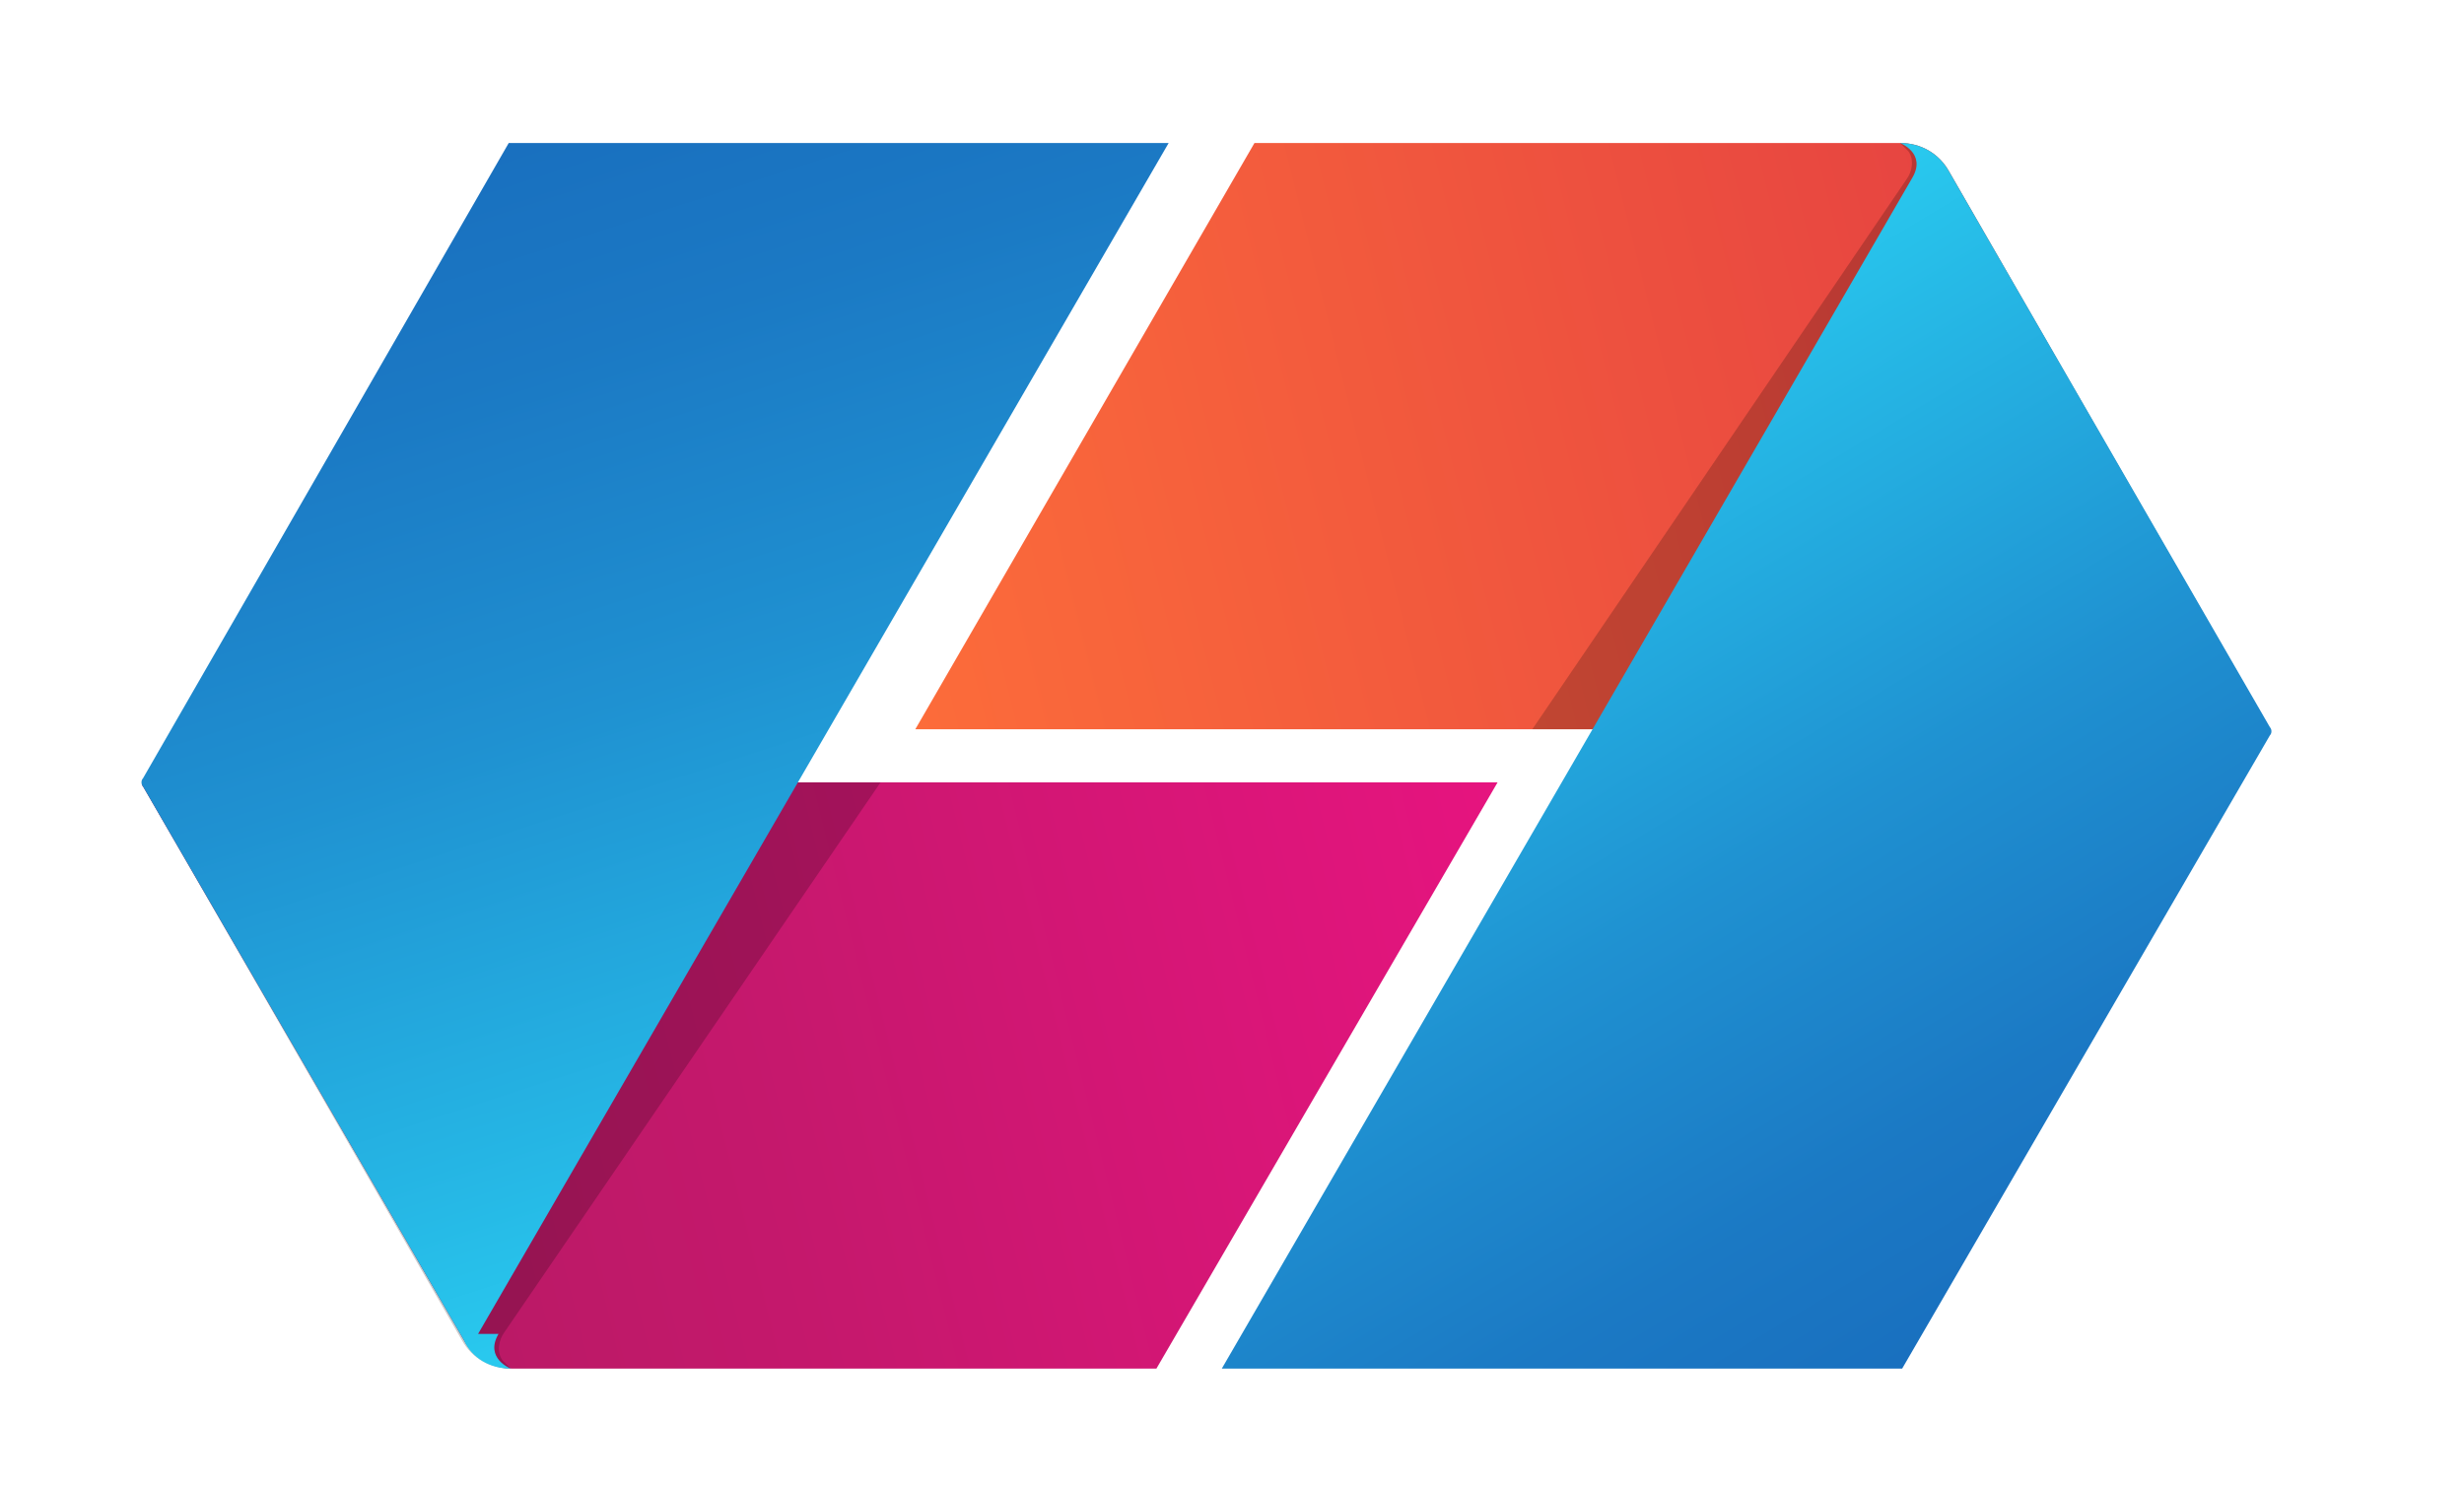
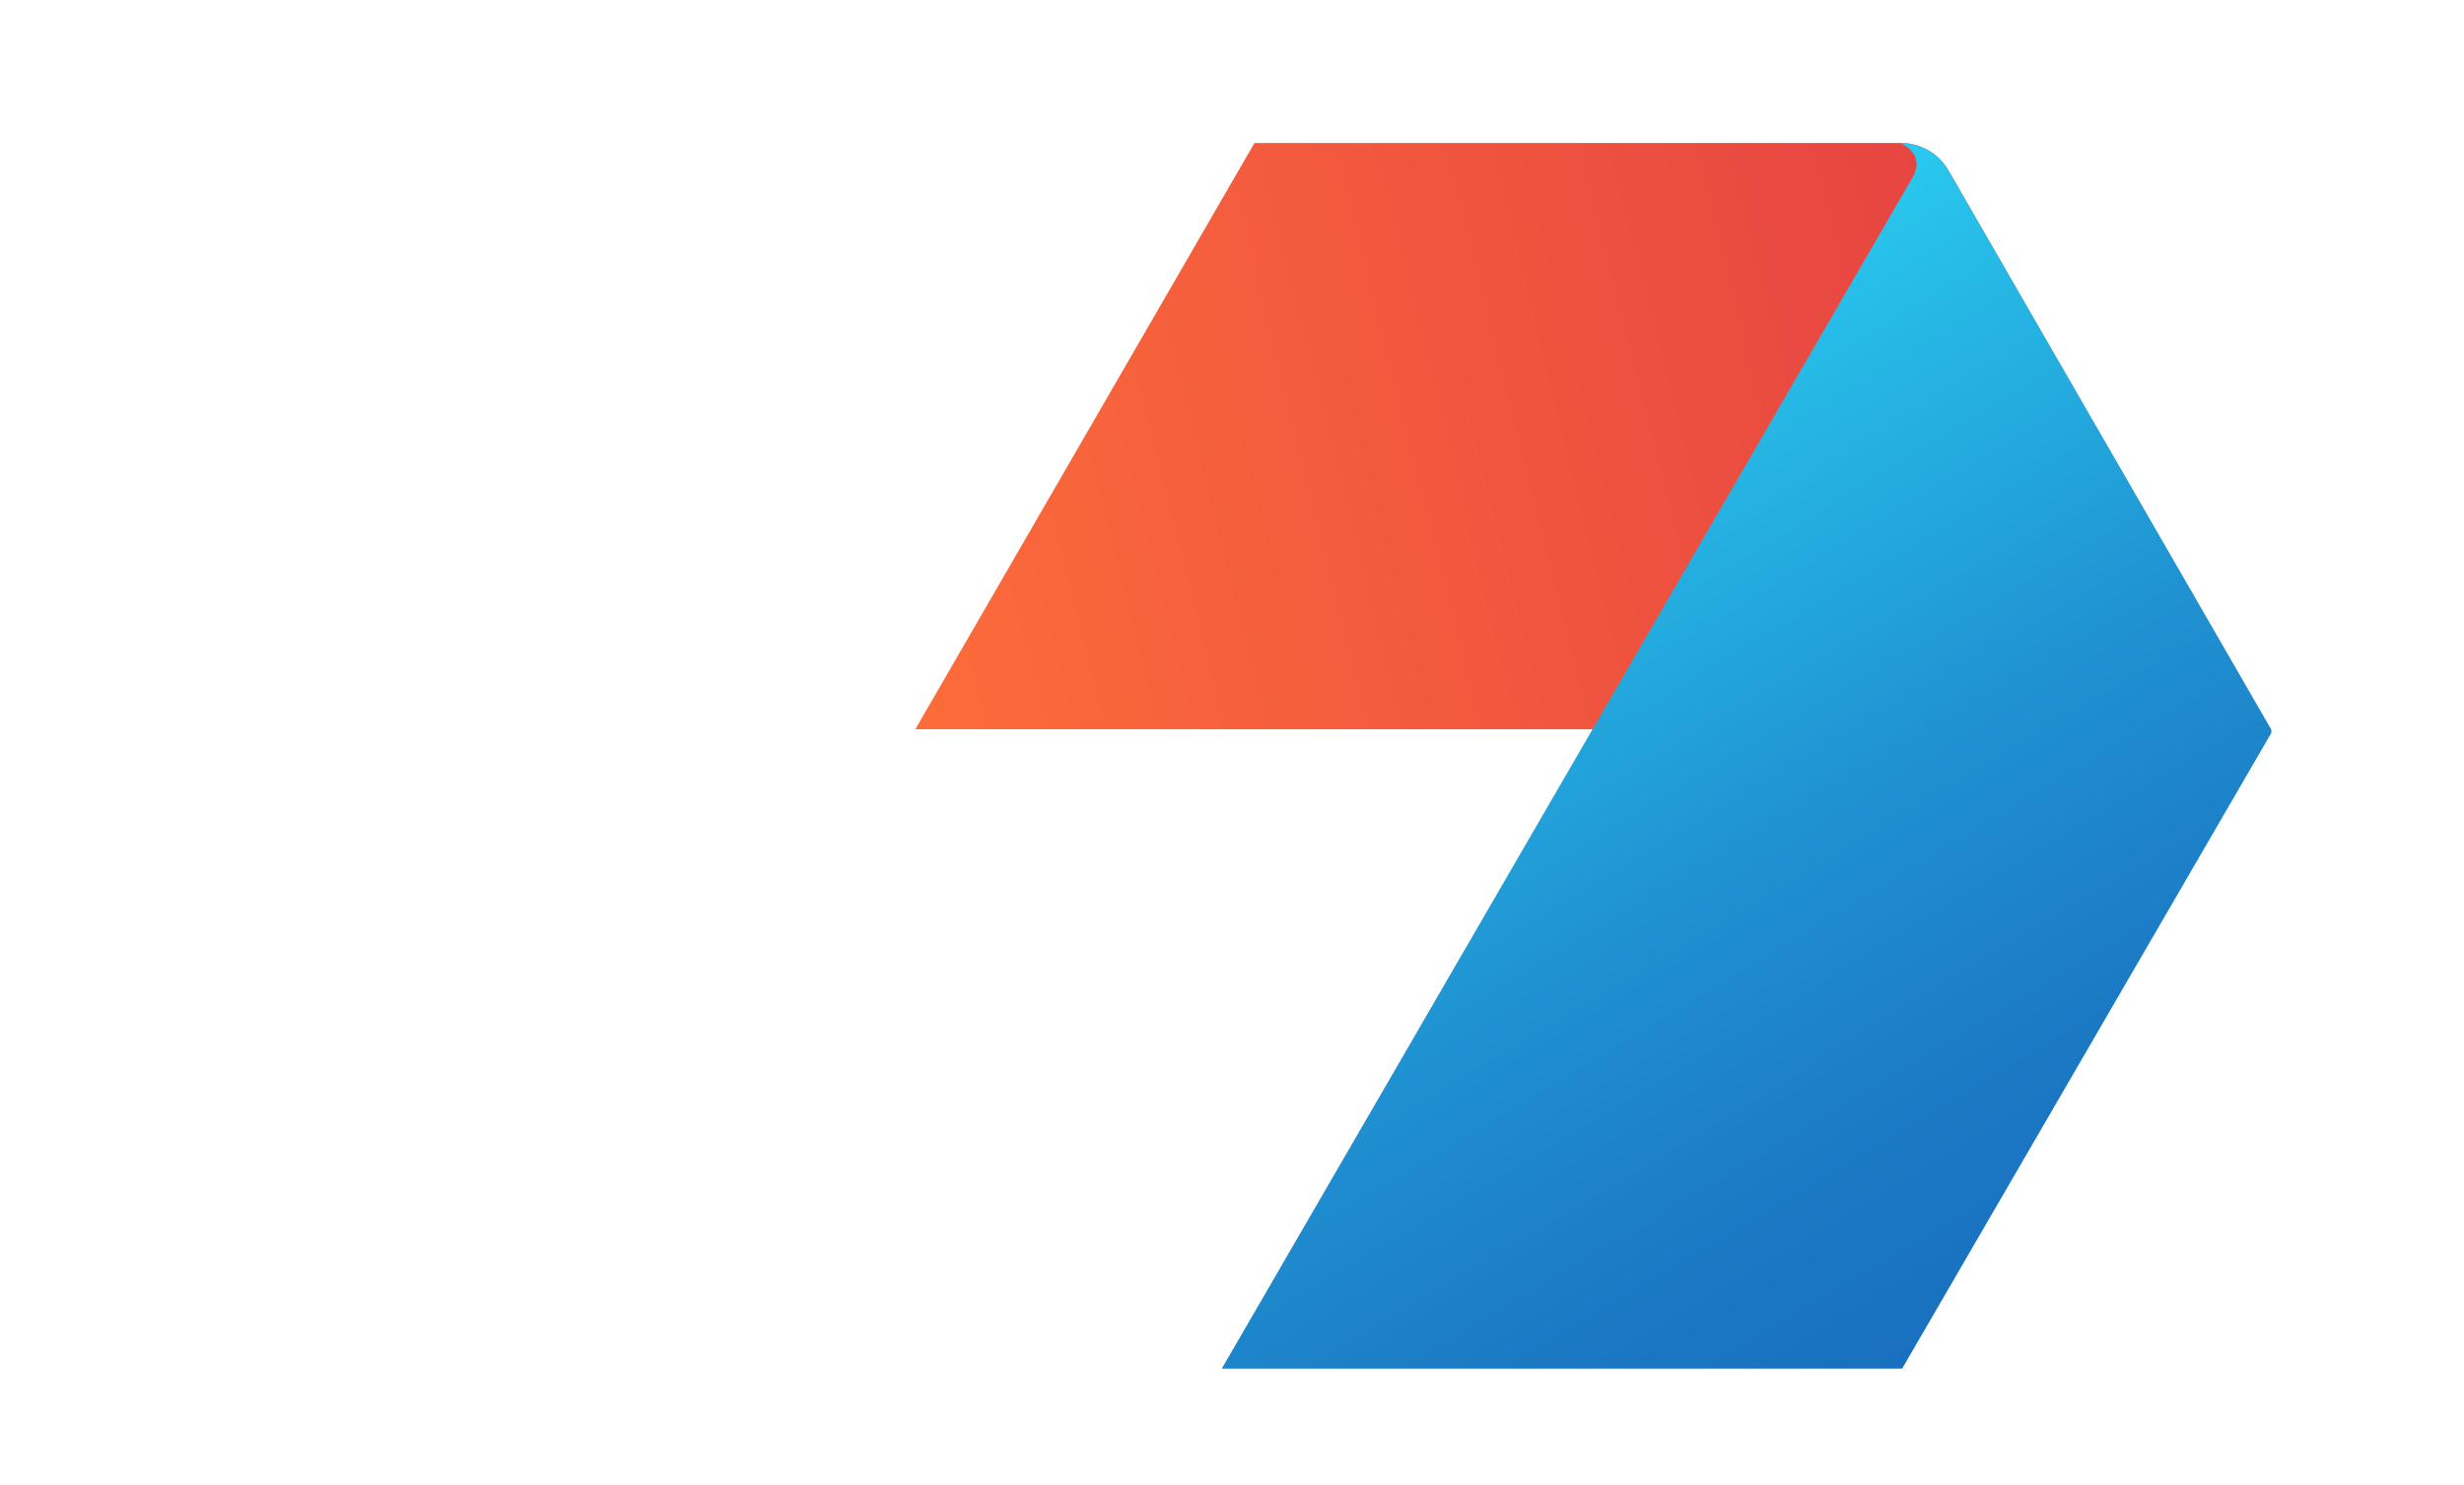
<svg xmlns="http://www.w3.org/2000/svg" version="1.1" id="Layer_1" x="0px" y="0px" viewBox="0 0 120.6 72.7" enable-background="new 0 0 120.6 72.7" xml:space="preserve">
  <g>
    <g>
      <linearGradient id="SVGID_1_" gradientUnits="userSpaceOnUse" x1="43.831" y1="31.928" x2="106.277" y2="16.358">
        <stop offset="0" style="stop-color:#FC6C3A" />
        <stop offset="1" style="stop-color:#E33E42" />
      </linearGradient>
      <path fill="url(#SVGID_1_)" d="M44.8,35.7L61.4,7H93c1,0,1.9,0.5,2.4,1.4L111,35.5c0.1,0.1,0,0.2-0.1,0.2H44.8z" />
-       <path opacity="0.2" d="M75,35.7L93.3,8.8c0.3-0.4,0.4-1,0.1-1.4L93,7c1,0,1.9,0.5,2.4,1.4L111,35.5c0.1,0.1,0,0.2-0.1,0.2H75z" />
      <linearGradient id="SVGID_2_" gradientUnits="userSpaceOnUse" x1="94.656" y1="66.077" x2="68.147" y2="21.958">
        <stop offset="5.376344e-003" style="stop-color:#1970BF" />
        <stop offset="0.187" style="stop-color:#1B79C4" />
        <stop offset="0.483" style="stop-color:#1F91D1" />
        <stop offset="0.855" style="stop-color:#26B9E6" />
        <stop offset="1" style="stop-color:#29CAEF" />
      </linearGradient>
      <path fill="url(#SVGID_2_)" d="M95.4,8.4l15.7,27.2c0.1,0.1,0.1,0.3,0,0.4L93.1,67H59.8L93.6,8.7l0,0C94.3,7.5,93,7,93,7h0    C94,7,94.9,7.5,95.4,8.4z" />
    </g>
    <g>
      <linearGradient id="SVGID_3_" gradientUnits="userSpaceOnUse" x1="1659.361" y1="-39.072" x2="1721.808" y2="-54.642" gradientTransform="matrix(-1 0 0 -1 1733.564 3)">
        <stop offset="0" style="stop-color:#E6147F" />
        <stop offset="0.577" style="stop-color:#C6186D" />
        <stop offset="1" style="stop-color:#B41A62" />
      </linearGradient>
-       <path fill="url(#SVGID_3_)" d="M73.3,38.3L56.6,67H25.1c-1,0-1.9-0.5-2.4-1.4L7,38.5c-0.1-0.1,0-0.2,0.1-0.2H73.3z" />
-       <path opacity="0.2" d="M43.1,38.3L24.7,65.2c-0.3,0.4-0.4,1-0.1,1.4L25,67c-1,0-1.9-0.5-2.4-1.4L7,38.5c-0.1-0.1,0-0.2,0.1-0.2    H43.1z" />
      <linearGradient id="SVGID_4_" gradientUnits="userSpaceOnUse" x1="1706.779" y1="-3.392" x2="1689.138" y2="-57.685" gradientTransform="matrix(-1 0 0 -1 1733.564 3)">
        <stop offset="5.376344e-003" style="stop-color:#1970BF" />
        <stop offset="0.187" style="stop-color:#1B79C4" />
        <stop offset="0.483" style="stop-color:#1F91D1" />
        <stop offset="0.855" style="stop-color:#26B9E6" />
        <stop offset="1" style="stop-color:#29CAEF" />
      </linearGradient>
-       <path fill="url(#SVGID_4_)" d="M22.7,65.6L7,38.5c-0.1-0.1-0.1-0.3,0-0.4L24.9,7h32.3L23.4,65.3l1,0C23.7,66.5,25,67,25,67h0    C24,67,23.1,66.5,22.7,65.6z" />
    </g>
  </g>
</svg>